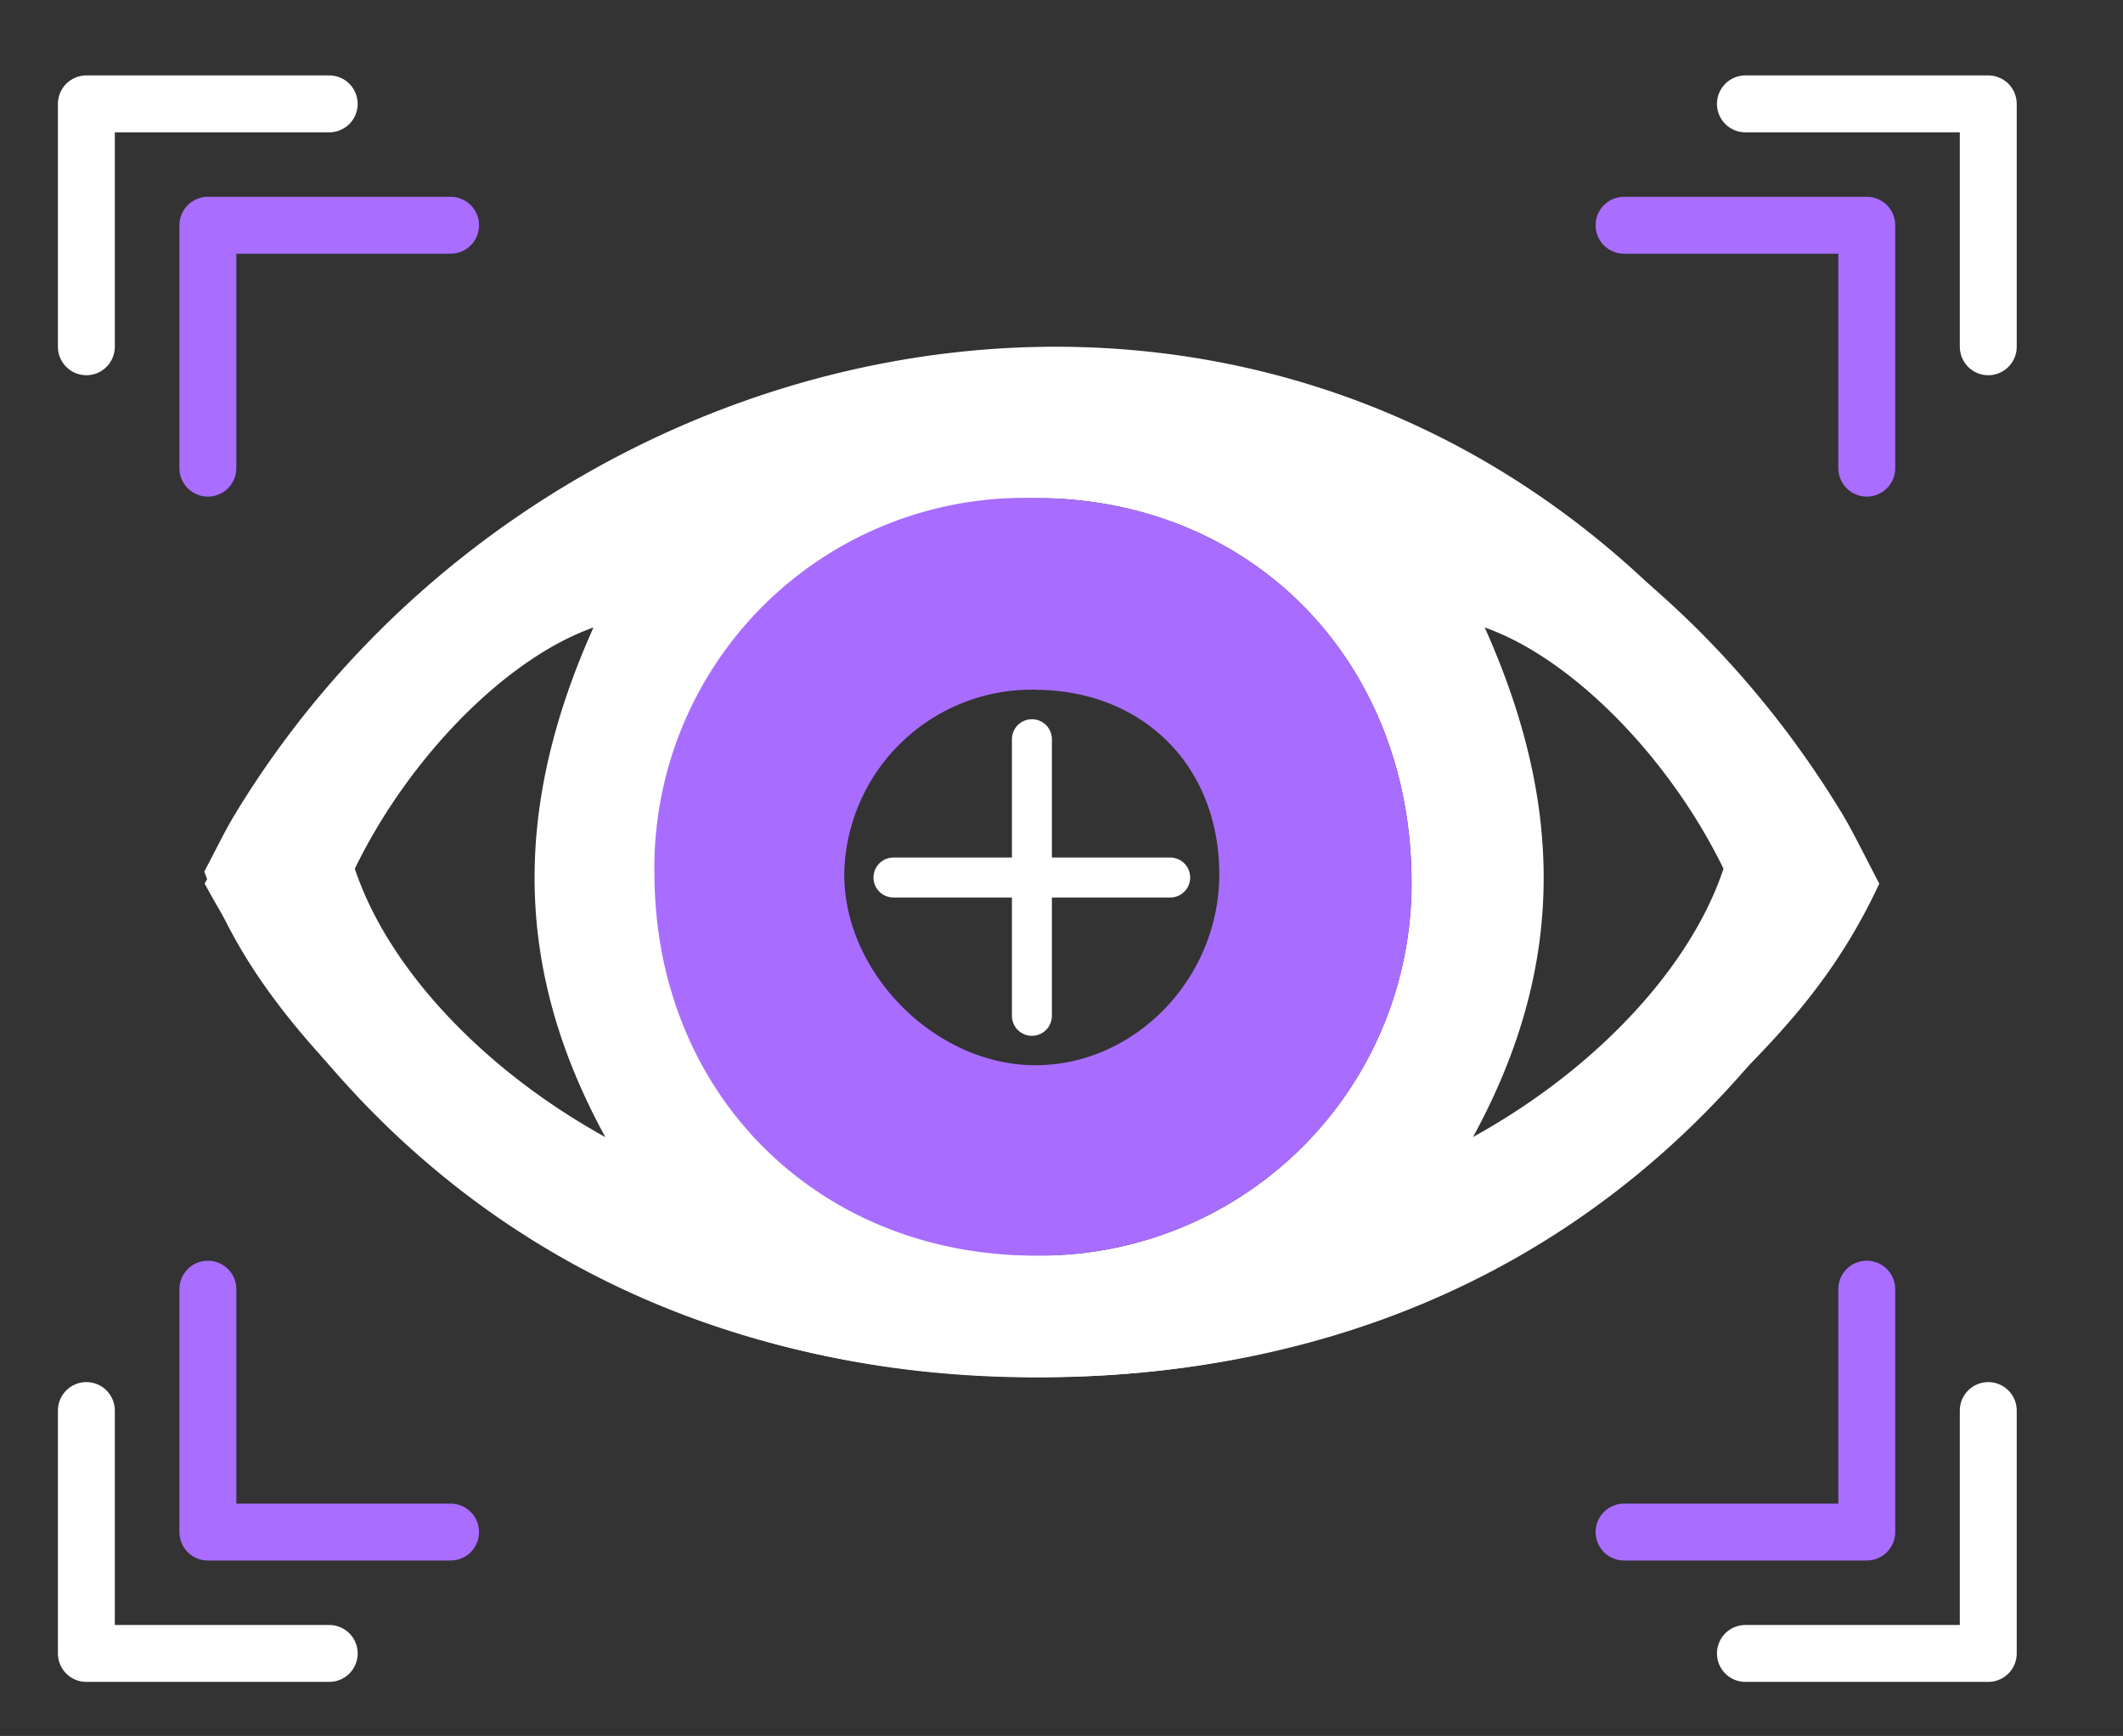
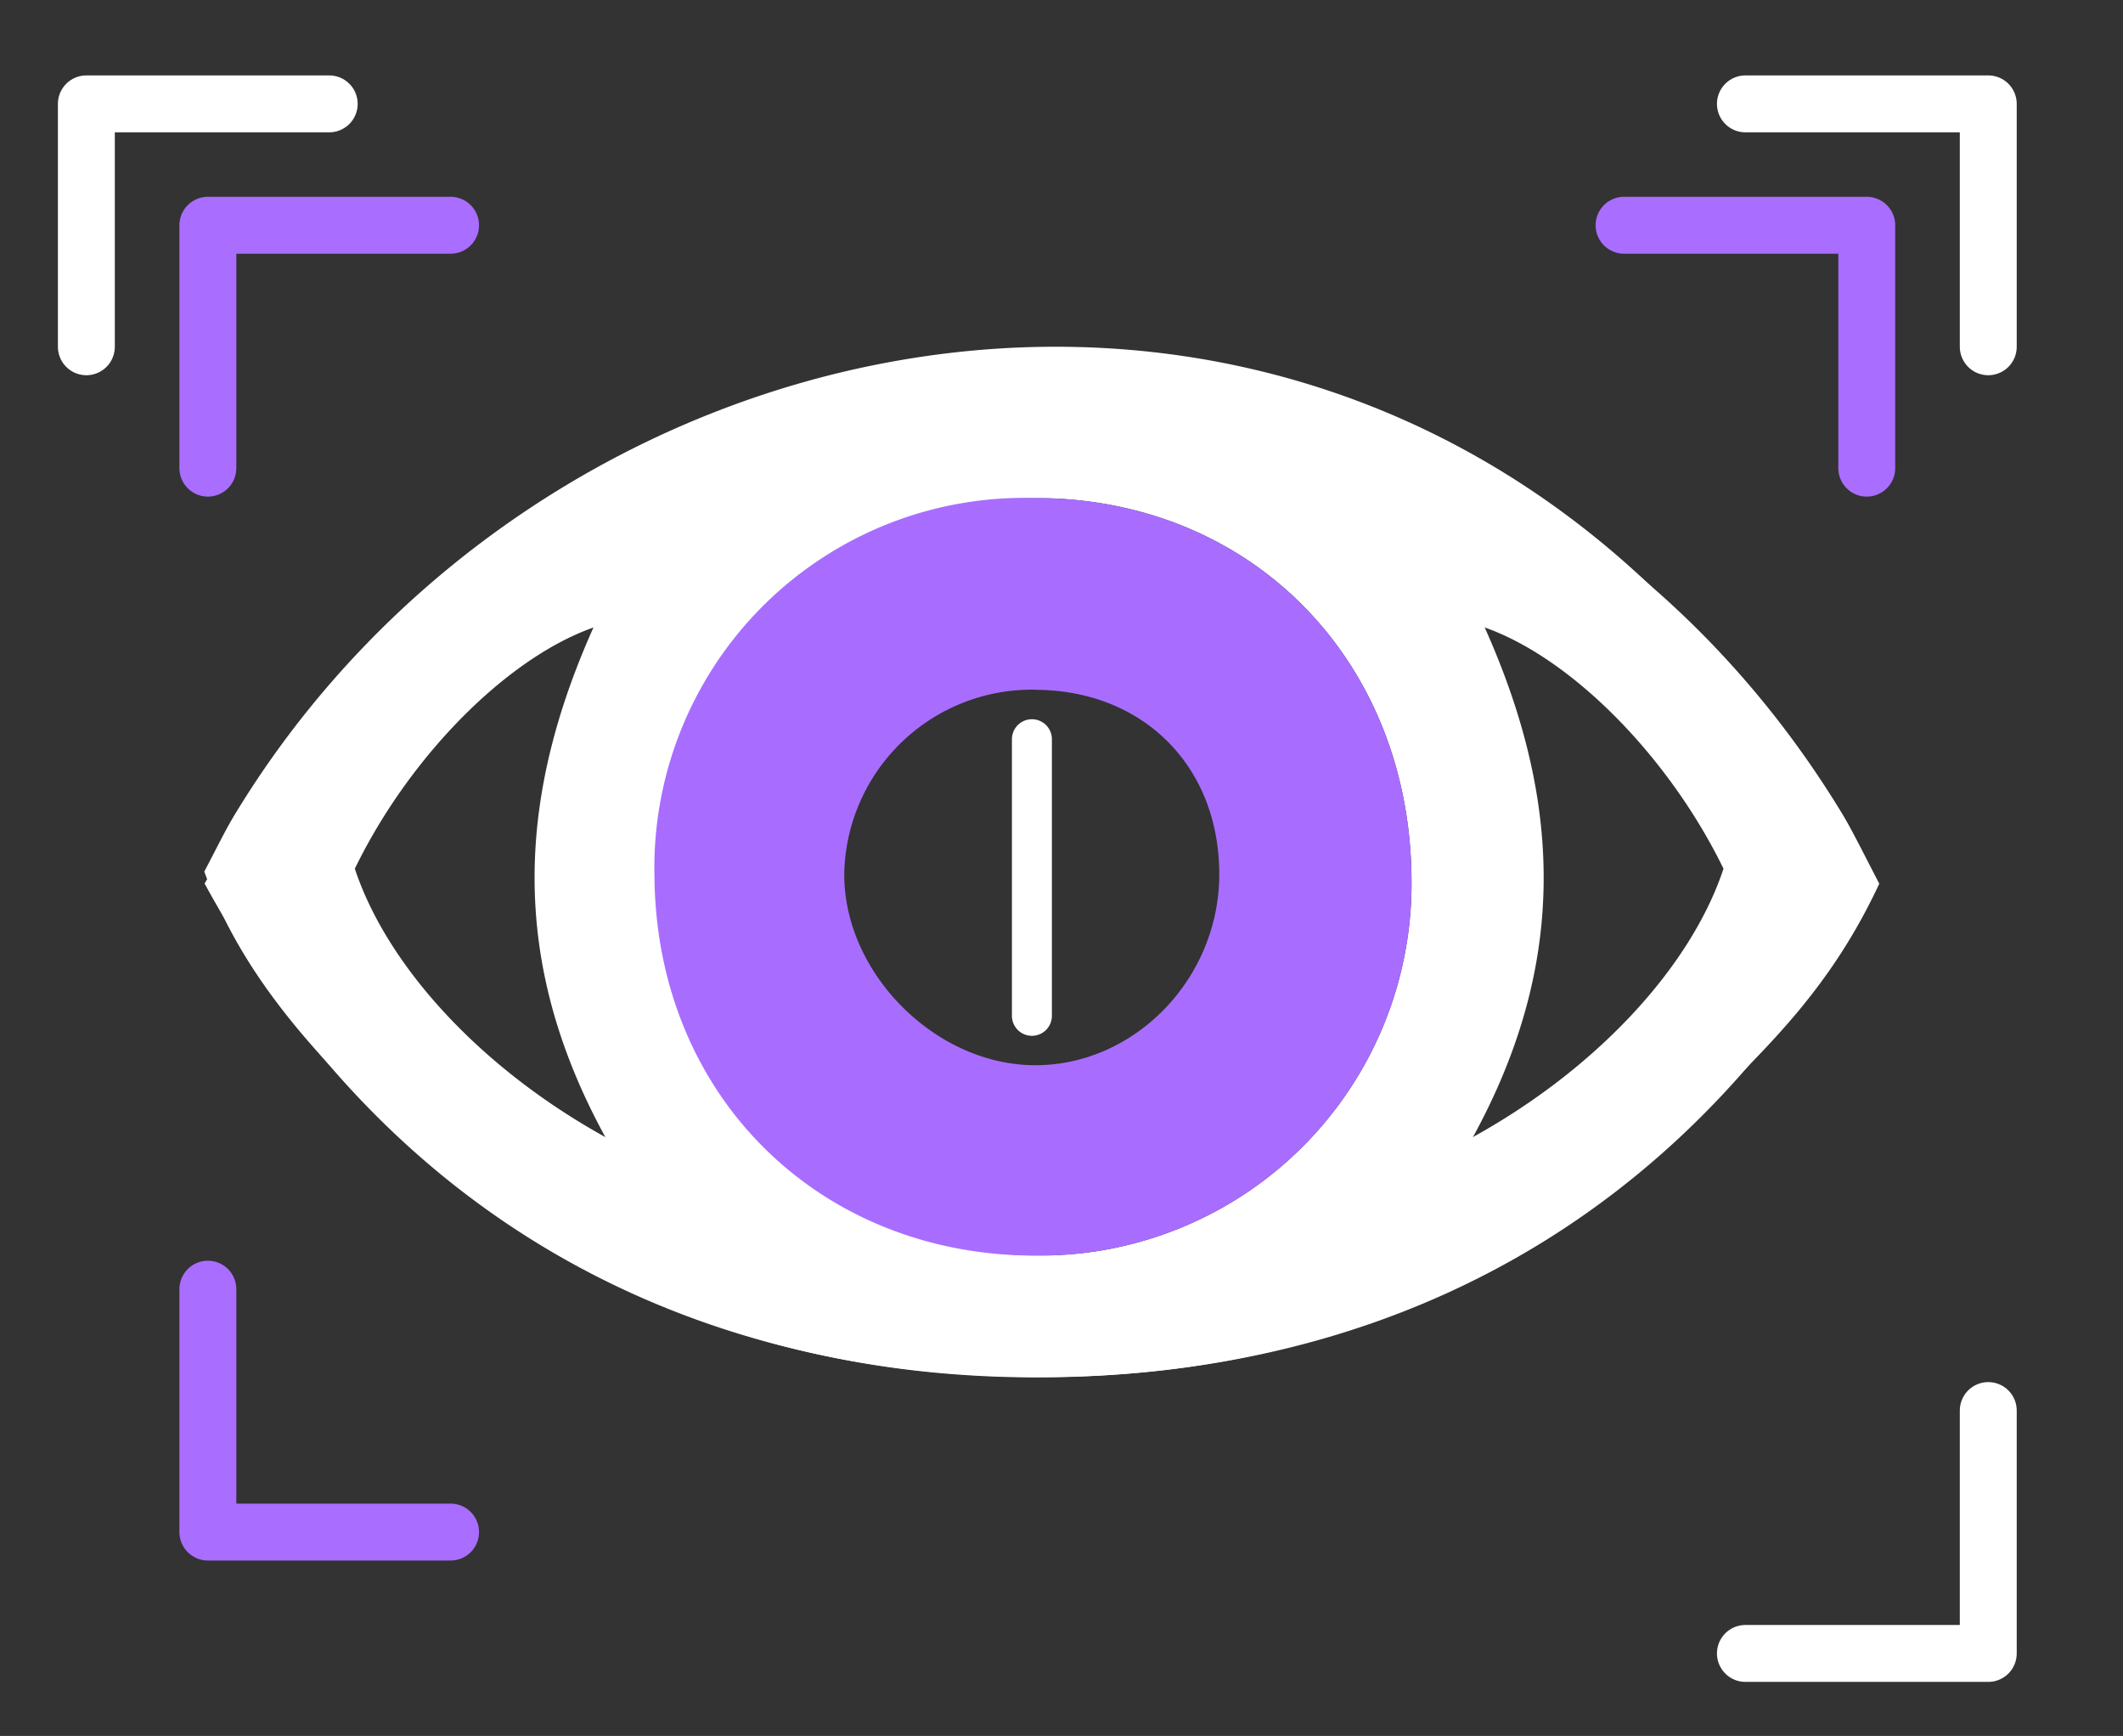
<svg xmlns="http://www.w3.org/2000/svg" id="Layer_1" data-name="Layer 1" viewBox="0 0 149.22 122">
  <rect x="0" y="0" width="149.22" height="122" fill="#333333" stroke="none" />
  <defs>
    <style>.cls-1{fill:#fff;}.cls-2{fill:#a86dff;}.cls-3,.cls-4,.cls-5{fill:none;stroke-linecap:round;stroke-linejoin:round;}.cls-3,.cls-5{stroke:#fff;}.cls-3{stroke-width:2.81px;}.cls-4{stroke:#a96dff;}.cls-4,.cls-5{stroke-width:4px;}</style>
  </defs>
  <title>icon-focused-attention</title>
  <path class="cls-1" d="M33.43,43.77c30.94-29.52,75.44-20.46,96,13.33.75,1.22,1.8,3.37,2.66,5-3.26,7-7.43,11.14-12.43,16-13.59,13.27-30.06,19.22-49,18.64C46,96,26.31,84,14.38,62.09,20.61,51.64,30.27,46.79,33.43,43.77ZM72.75,35A26,26,0,0,0,46,61.59c.15,15.54,11.74,26.72,26.91,26.65A26.13,26.13,0,0,0,99.21,61.77C99.11,46.45,88,35,72.75,35ZM43,80.72c-7.43-13-6.93-25.21-.32-38.68-8.77,5.72-15,11.51-18.81,19.37C28.23,69.93,33.4,75.26,43,80.72Zm59.6-.31c9.28-4.87,16.2-12.3,18.54-19.36-4.07-8.35-11.5-15.61-17.84-17.28C109.67,55.75,109.66,67.62,102.6,80.41Z" />
  <path class="cls-1" d="M131.7,62.09C119.76,84,100.1,96,75.36,96.76c-18.92.58-35.39-5.37-49-18.64-5-4.89-9.61-10.19-12-16.87.86-1.62,1.48-2.93,2.23-4.15,20.6-33.79,68.61-45.33,99.55-15.81C119.32,44.31,125.47,51.64,131.7,62.09Zm-84.84-.32A26.14,26.14,0,0,0,73.19,88.24c15.17.07,26.76-11.11,26.91-26.65A26,26,0,0,0,73.33,35C58.06,35,47,46.45,46.86,61.77Zm75.35-.36c-3.82-7.86-10-13.65-18.82-19.37,6.61,13.47,7.12,25.66-.31,38.68C112.67,75.26,117.85,69.93,122.21,61.41ZM42.78,43.77C36.43,45.44,29,52.7,24.94,61.05c2.34,7.06,9.26,14.49,18.53,19.36C36.42,67.62,36.41,55.75,42.78,43.77Z" />
  <path class="cls-2" d="M72.75,35C88,35,99.11,46.45,99.21,61.77A26.13,26.13,0,0,1,72.89,88.24C57.72,88.31,46.13,77.13,46,61.59A26,26,0,0,1,72.75,35Zm0,13.47A13.19,13.19,0,0,0,59.35,61.07c-.26,7,6.14,13.67,13.23,13.79s13.21-6.07,13.12-13.6S80.26,48.5,72.78,48.48Z" />
  <line class="cls-3" x1="72.53" y1="51.95" x2="72.53" y2="71.39" />
-   <line class="cls-3" x1="62.8" y1="61.67" x2="82.25" y2="61.67" />
  <polyline class="cls-4" points="14.61 32.9 14.61 15.83 31.67 15.83" />
  <polyline class="cls-5" points="6.07 24.37 6.07 7.3 23.14 7.3" />
  <polyline class="cls-4" points="114.15 15.83 131.21 15.83 131.21 32.9" />
  <polyline class="cls-5" points="122.68 7.3 139.75 7.3 139.75 24.37" />
  <polyline class="cls-4" points="14.61 90.6 14.61 107.67 31.67 107.67" />
-   <polyline class="cls-5" points="6.07 99.13 6.07 116.2 23.14 116.2" />
-   <polyline class="cls-4" points="114.15 107.67 131.21 107.67 131.21 90.6" />
  <polyline class="cls-5" points="122.68 116.2 139.75 116.2 139.75 99.13" />
</svg>